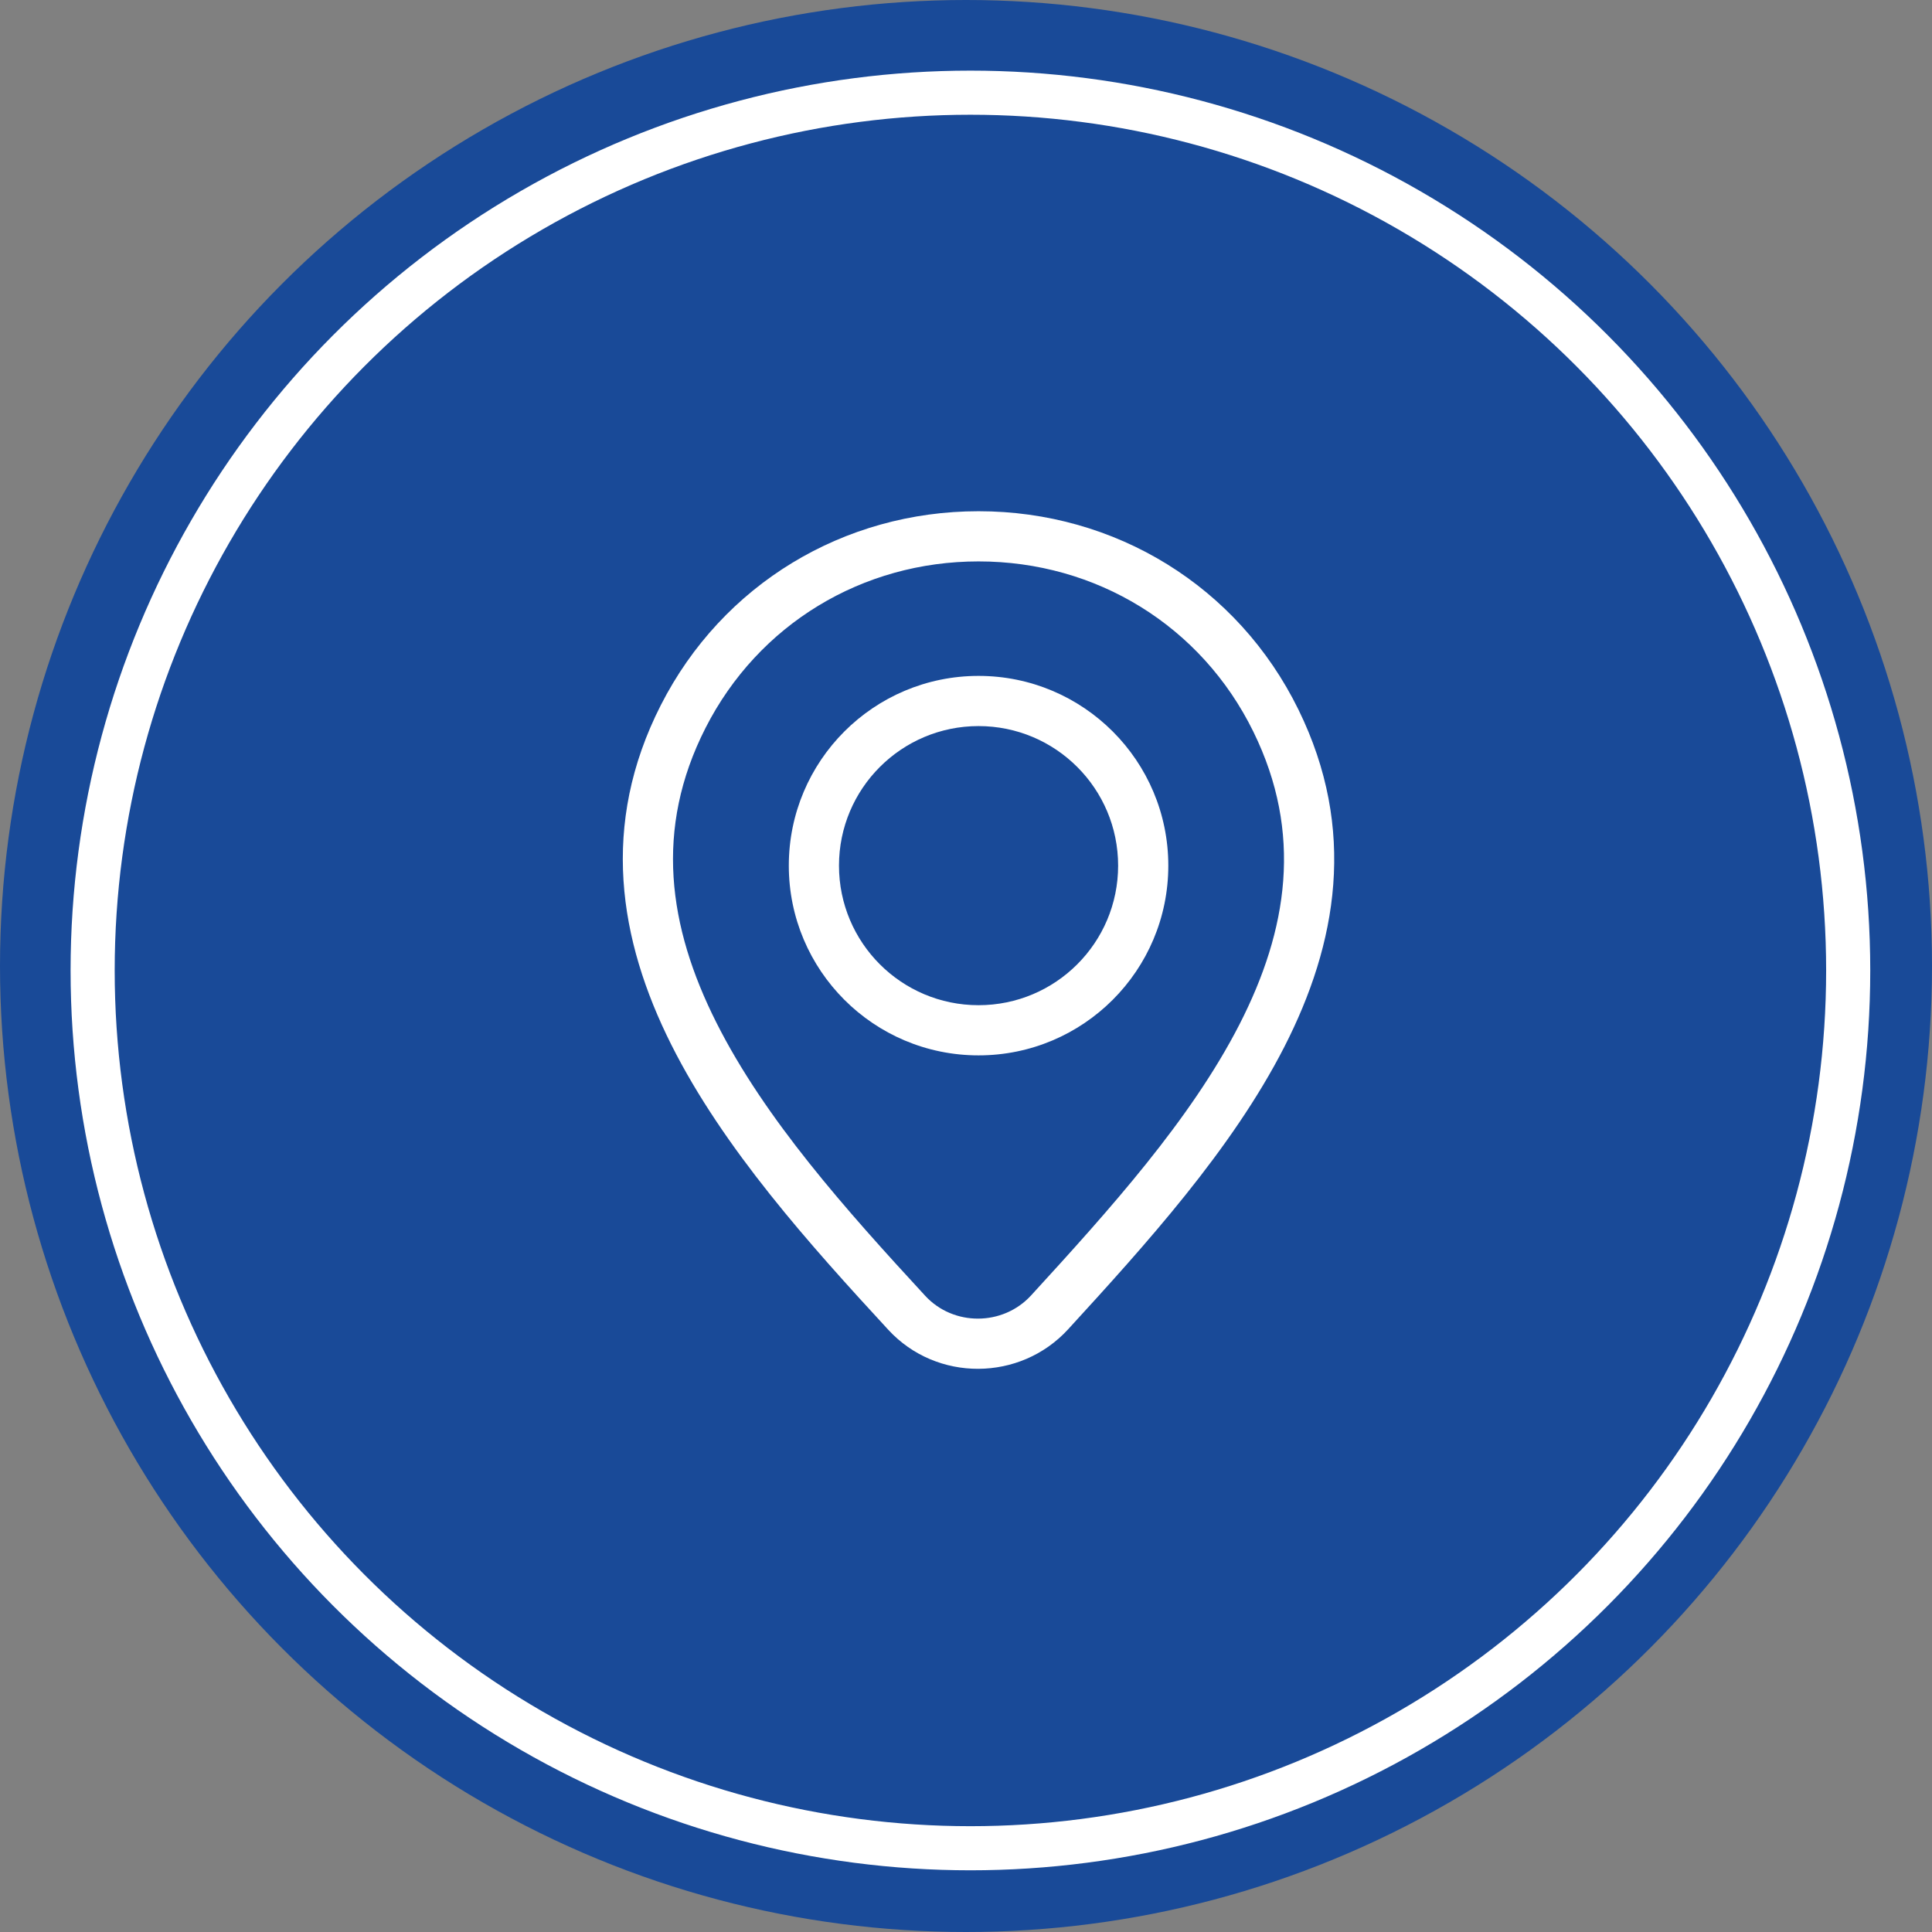
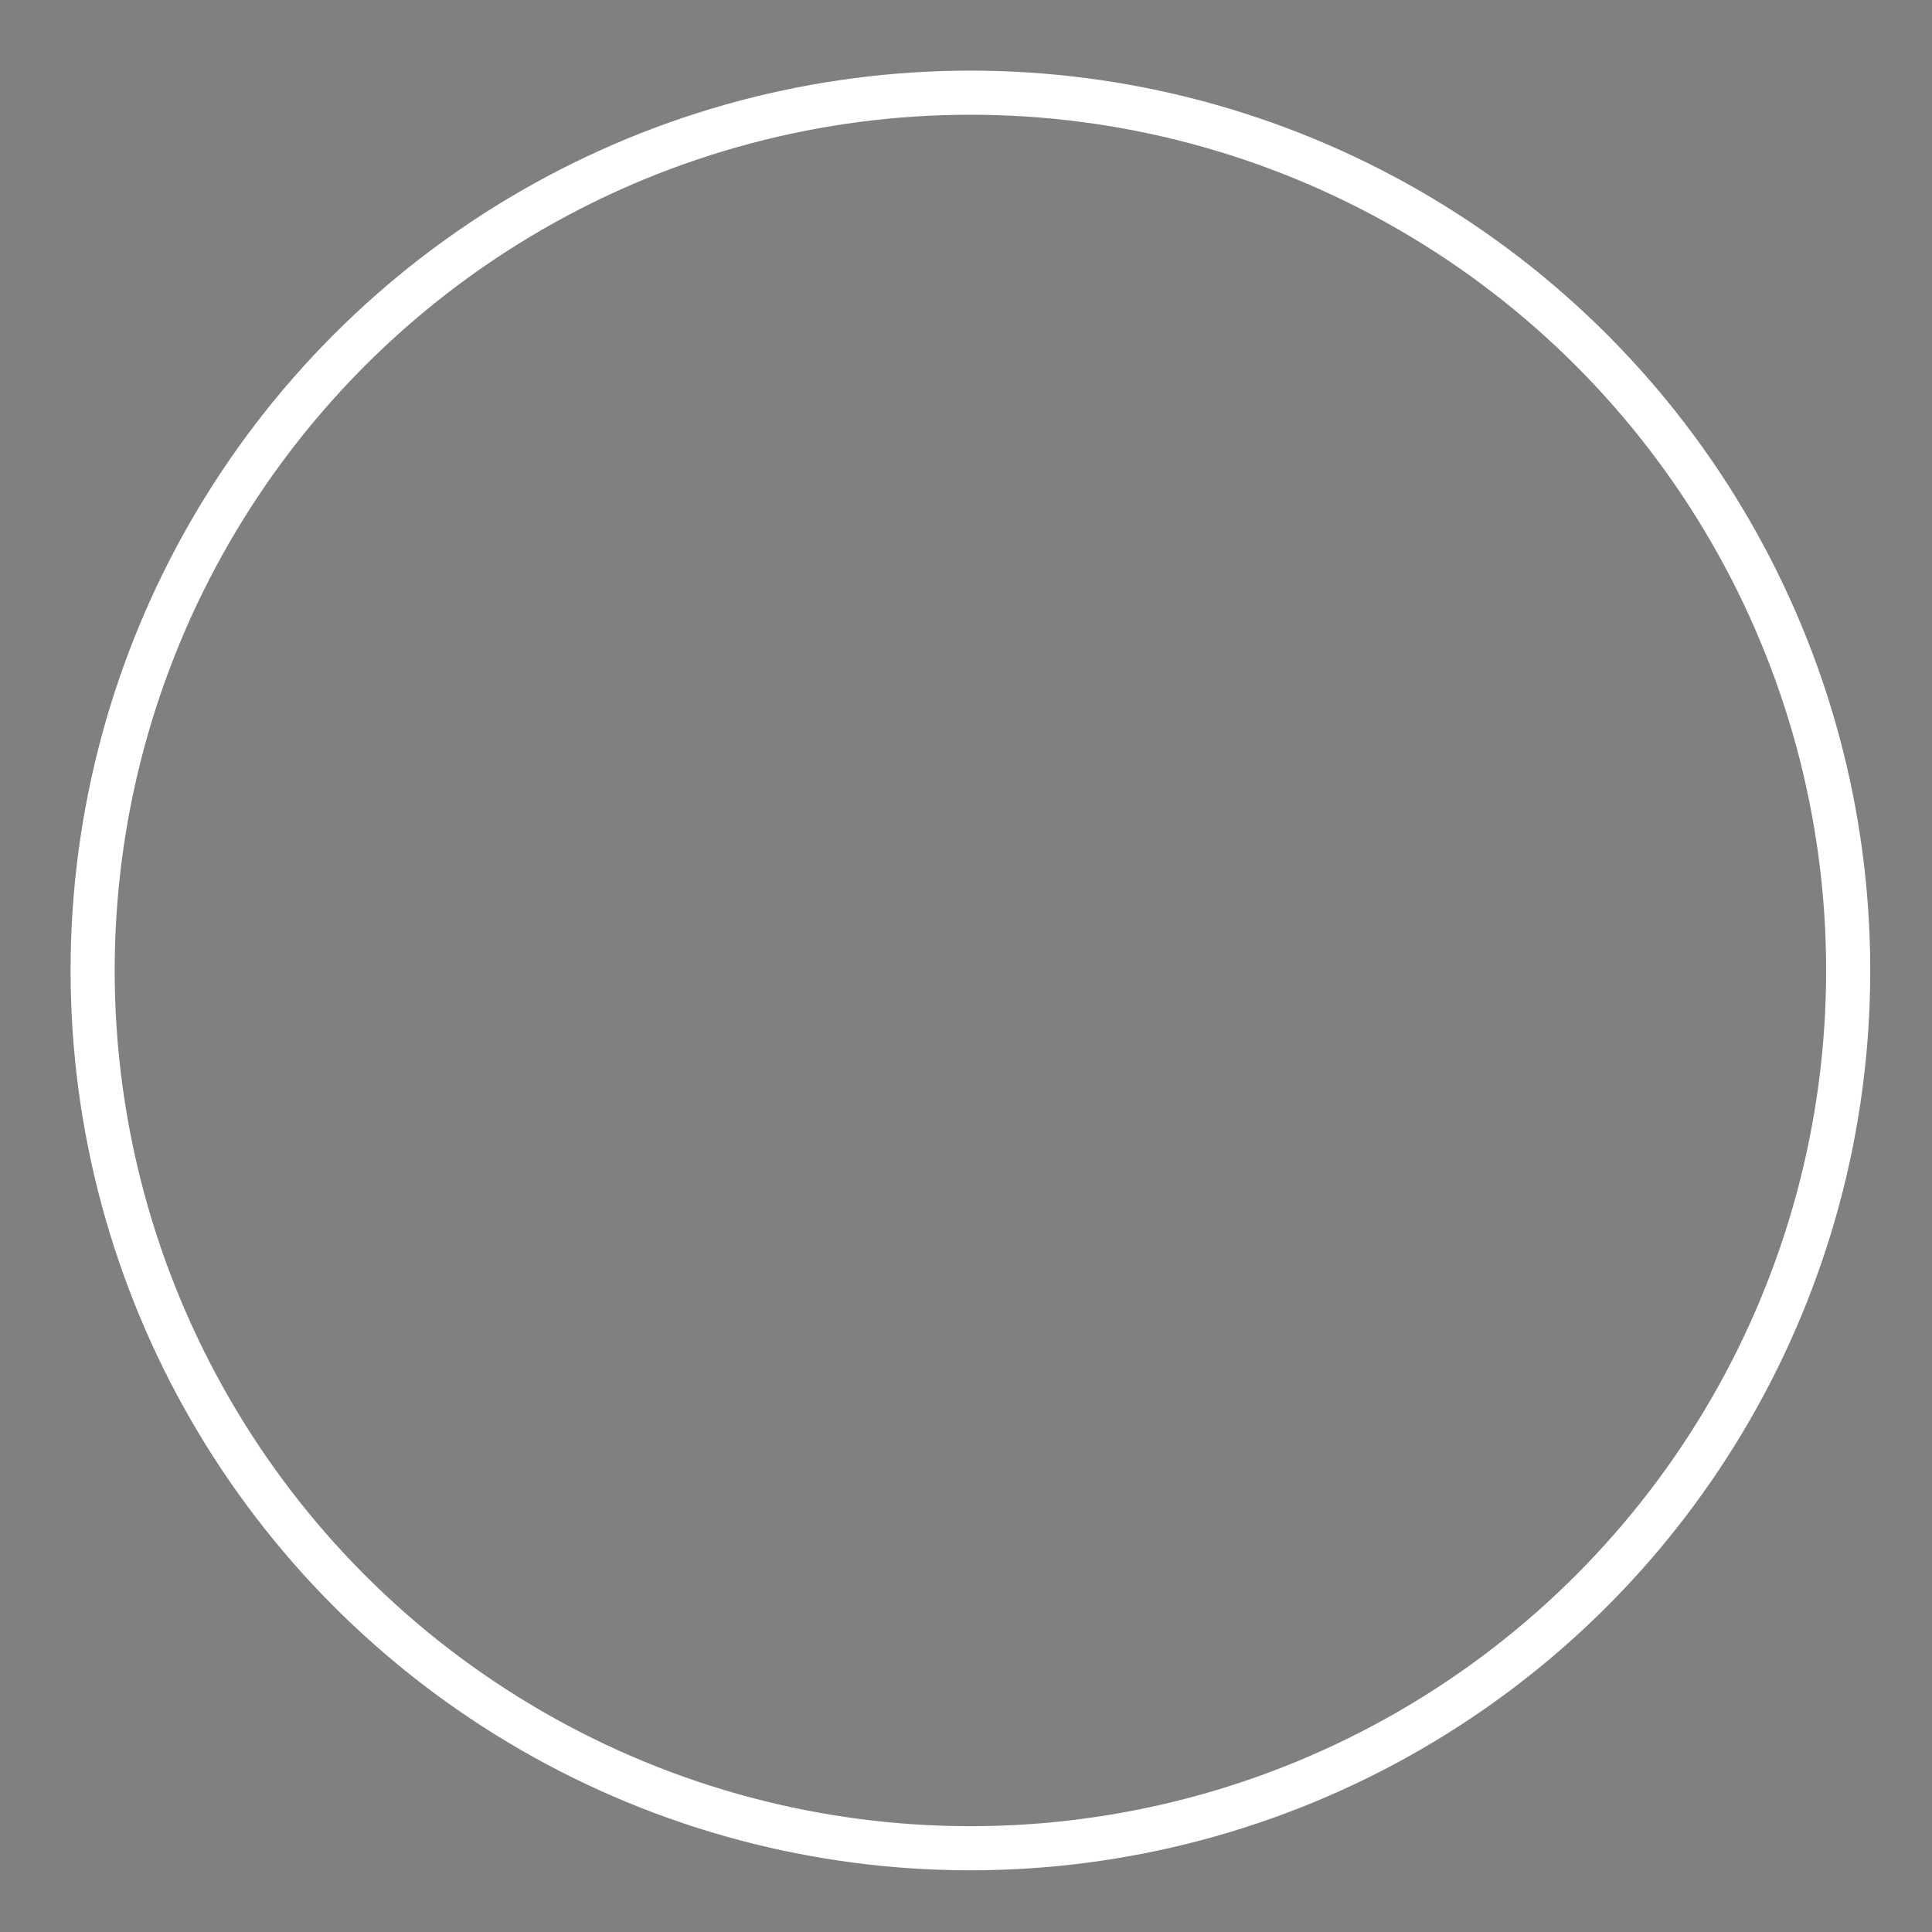
<svg xmlns="http://www.w3.org/2000/svg" width="77" height="77" viewBox="0 0 77 77" fill="none">
  <rect x="0" y="0" width="77" height="77" fill="#808080" stroke="none" />
-   <circle cx="38.5" cy="38.5" r="38.5" fill="#194A98" />
-   <path fill-rule="evenodd" clip-rule="evenodd" d="M39 26.938C34.824 26.938 31.438 30.323 31.438 34.5C31.438 38.677 34.824 42.062 39 42.062C43.177 42.062 46.563 38.677 46.563 34.5C46.563 30.323 43.177 26.938 39 26.938ZM33.438 34.5C33.438 31.428 35.928 28.938 39 28.938C42.072 28.938 44.563 31.428 44.563 34.5C44.563 37.572 42.072 40.062 39 40.062C35.928 40.062 33.438 37.572 33.438 34.5Z" fill="white" />
-   <path fill-rule="evenodd" clip-rule="evenodd" d="M39 20.375C33.63 20.375 28.791 23.285 26.338 28.102C23.91 32.872 24.658 37.459 26.756 41.639C28.832 45.774 32.279 49.612 35.404 53C37.329 55.087 40.659 55.065 42.571 52.978C45.658 49.607 49.091 45.819 51.182 41.733C53.297 37.602 54.091 33.059 51.751 28.285C49.337 23.362 44.443 20.375 39 20.375ZM28.12 29.01C30.227 24.873 34.371 22.375 39 22.375C43.693 22.375 47.883 24.939 49.955 29.166C51.936 33.207 51.325 37.063 49.402 40.822C47.455 44.626 44.217 48.218 41.096 51.627C39.969 52.857 37.999 52.863 36.874 51.644C33.724 48.229 30.474 44.587 28.544 40.741C26.635 36.94 26.065 33.047 28.12 29.01Z" fill="white" />
  <circle cx="38.676" cy="38.678" r="34.984" stroke="white" stroke-width="1.758" />
</svg>